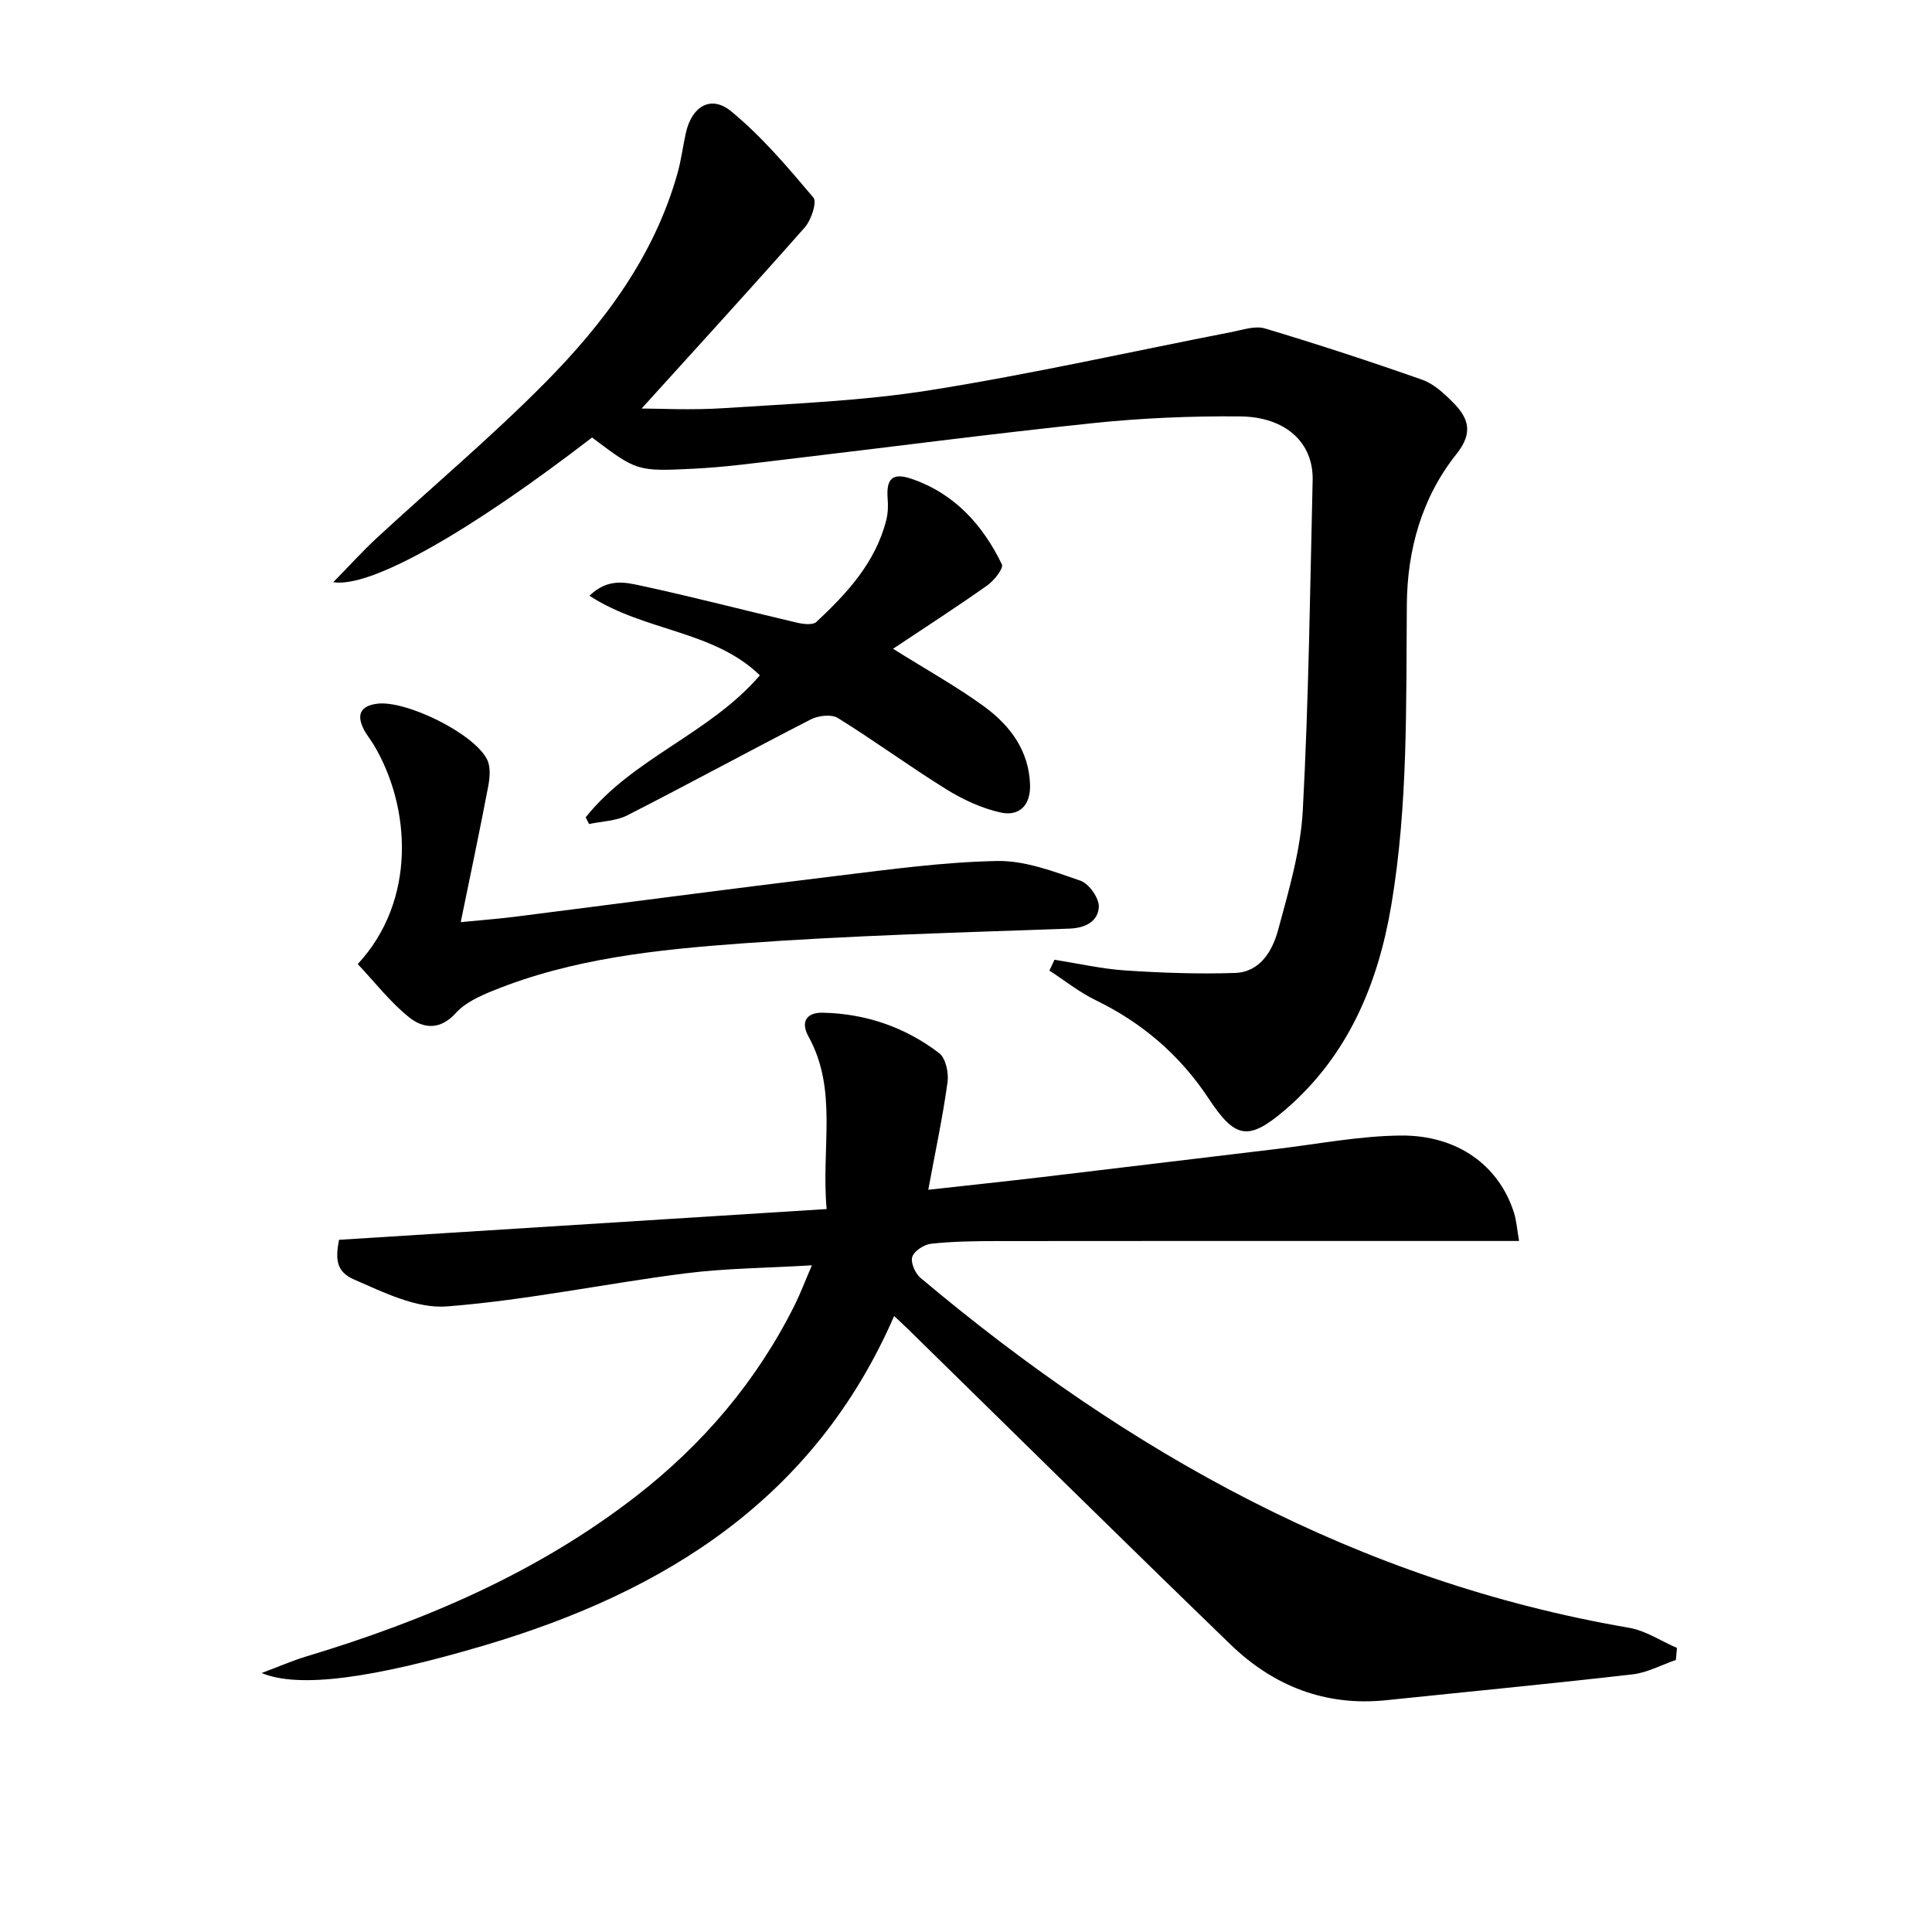
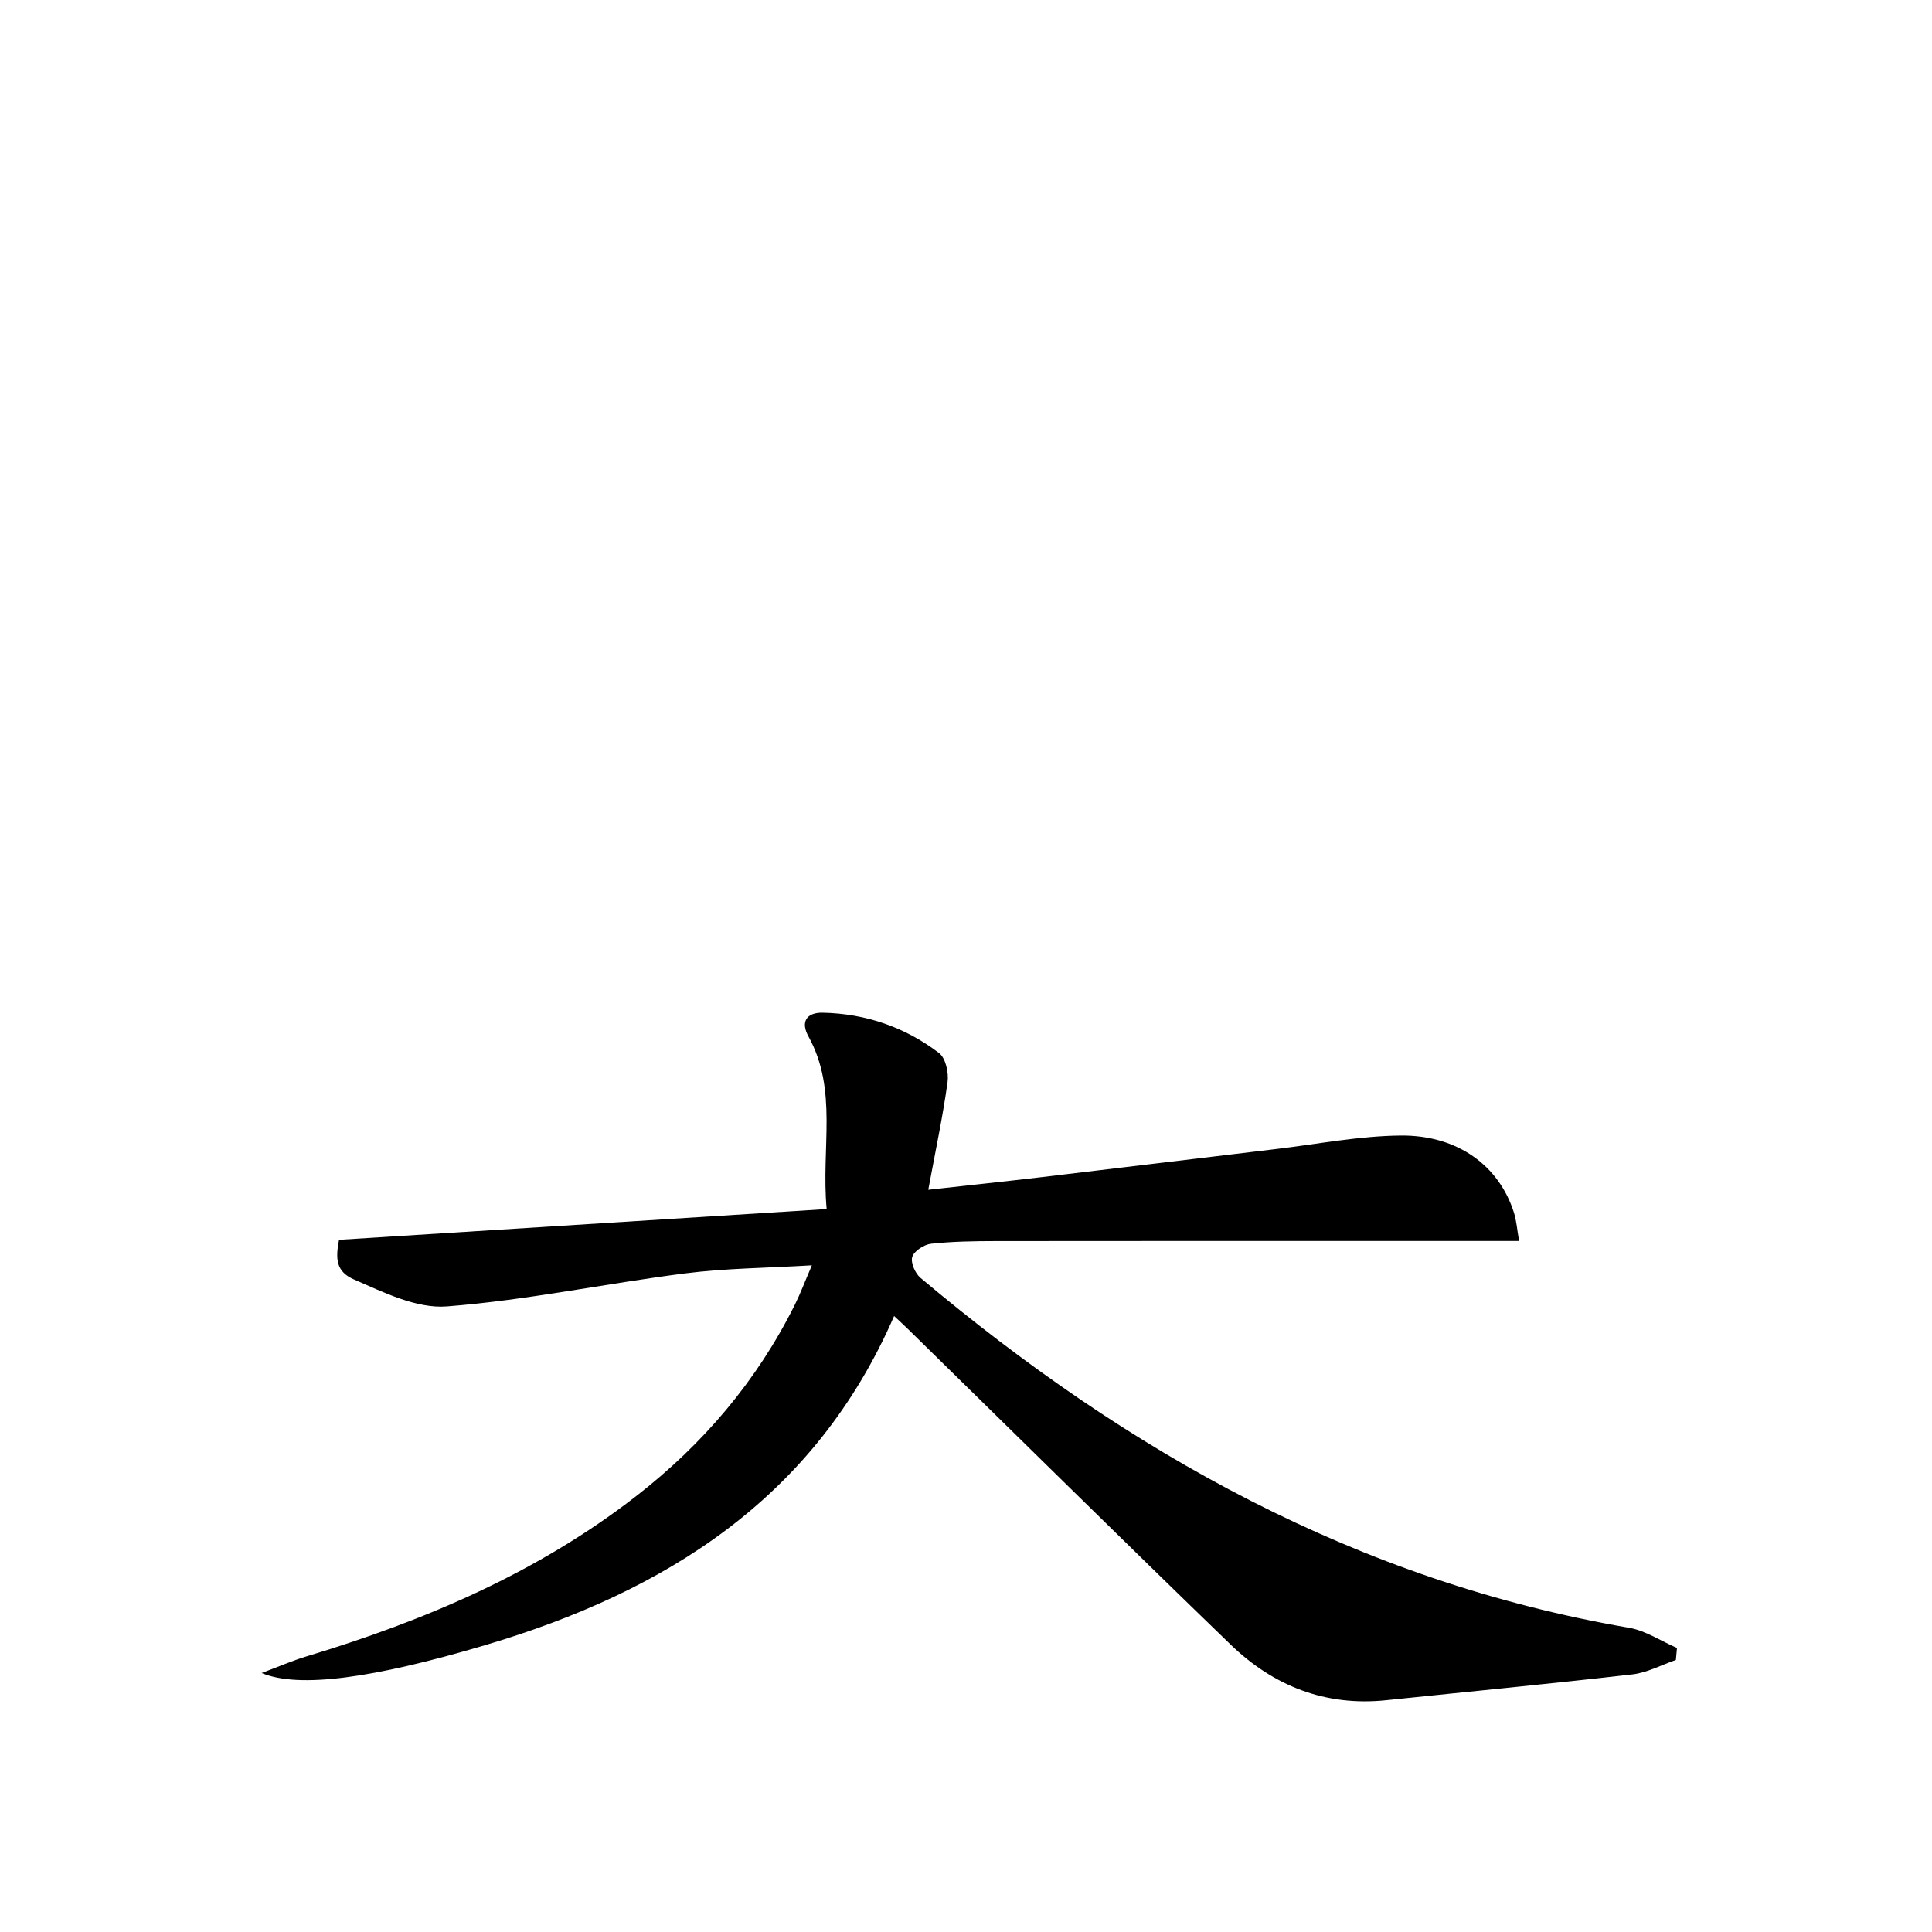
<svg xmlns="http://www.w3.org/2000/svg" enable-background="new 0 0 400 400" viewBox="0 0 400 400">
  <path d="m346.97 343.68c-2.98 1.02-5.9 2.62-8.96 2.98-16.99 1.95-34.01 3.58-51.01 5.35-12.61 1.31-23.36-2.95-32.25-11.55-22.38-21.64-44.52-43.51-66.76-65.29-.81-.79-1.64-1.55-2.87-2.7-16.42 37.72-47.27 57.04-84.67 68.14-23.12 6.86-38.55 9.01-46.28 5.77 3.61-1.35 6.39-2.57 9.28-3.44 24.52-7.4 47.81-17.32 68.23-33.16 13.88-10.77 25.01-23.85 32.87-39.62 1.17-2.35 2.09-4.83 3.54-8.19-9.28.56-17.86.6-26.32 1.68-16.44 2.1-32.75 5.55-49.25 6.83-6.25.49-13.09-2.9-19.21-5.57-3.76-1.64-3.87-4.24-3.12-8.22 33.59-2.12 66.86-4.22 100.96-6.37-1.17-12.71 2.38-24.6-3.77-35.74-1.64-2.96-.47-4.98 2.98-4.91 8.89.19 17.03 2.99 24.06 8.35 1.37 1.04 2.03 4.08 1.76 6.02-.99 7.2-2.52 14.32-3.99 22.29 8.09-.9 15.89-1.72 23.68-2.64 16.16-1.91 32.31-3.89 48.47-5.81 8.55-1.02 17.11-2.7 25.67-2.78 11.81-.11 20.38 6.28 23.44 15.98.53 1.69.65 3.51 1.06 5.85-6.31 0-12.09 0-17.88 0-30.12 0-60.25-.02-90.37.02-4.5.01-9.01.07-13.47.55-1.45.16-3.5 1.47-3.91 2.71-.39 1.16.59 3.43 1.69 4.35 42.95 36.15 90.59 62.83 146.69 72.45 3.45.59 6.63 2.75 9.94 4.18-.09.85-.16 1.67-.23 2.49z" />
-   <path d="m218.32 198.71c4.88.76 9.73 1.88 14.63 2.21 7.55.5 15.15.77 22.71.52 5.28-.17 7.8-4.62 8.97-8.93 2.2-8.13 4.65-16.43 5.1-24.76 1.22-22.74 1.5-45.54 2.04-68.32.18-7.74-5.53-13.13-15.05-13.22-10.13-.09-20.31.34-30.38 1.39-21.31 2.23-42.57 5.03-63.85 7.54-6.27.74-12.55 1.59-18.84 1.9-11.86.6-11.87.45-21.07-6.46-25 19.25-45.68 31.2-53.58 29.96 3.36-3.43 6.06-6.43 9.01-9.16 11.61-10.72 23.73-20.91 34.83-32.13 12.23-12.36 22.62-26.22 27.44-43.41.76-2.71 1.1-5.53 1.71-8.28 1.21-5.52 5.17-7.97 9.38-4.52 6.32 5.19 11.72 11.57 17.03 17.86.79.94-.44 4.65-1.77 6.17-11.56 13.1-23.36 25.98-33.79 37.51 3.43 0 10.3.37 17.1-.08 14.25-.94 28.6-1.48 42.67-3.72 20.94-3.33 41.66-8 62.49-12.06 2.24-.44 4.77-1.32 6.79-.72 10.93 3.28 21.79 6.83 32.56 10.62 2.39.84 4.53 2.83 6.37 4.69 3.19 3.22 4.3 6.22.72 10.7-7.14 8.95-10.18 19.78-10.27 31.12-.17 20.8.26 41.63-3.21 62.24-2.77 16.46-9.03 31.34-22.04 42.46-7.59 6.48-10.31 5.9-15.79-2.4-5.93-8.98-13.74-15.67-23.42-20.37-3.37-1.64-6.37-4.05-9.54-6.11.34-.76.69-1.5 1.05-2.24z" />
-   <path d="m74.07 199.6c12.21-13.17 11-32.49 3.34-45.34-.68-1.14-1.56-2.18-2.15-3.37-1.46-2.97-.6-4.74 2.81-5.19 5.91-.78 20.01 6.08 22.77 11.53.77 1.52.58 3.77.24 5.57-1.73 9.09-3.65 18.15-5.69 28.12 4.42-.43 7.8-.69 11.16-1.11 22.24-2.82 44.46-5.77 66.71-8.47 11.04-1.34 22.12-2.87 33.21-3.08 5.74-.11 11.65 2.16 17.23 4.08 1.77.61 3.91 3.65 3.8 5.45-.17 2.89-2.63 4.34-6.08 4.47-22.6.82-45.22 1.41-67.76 3.06-17.52 1.28-35.12 3.09-51.66 9.82-2.73 1.11-5.71 2.47-7.61 4.58-3.24 3.61-6.76 3.26-9.69.9-3.9-3.12-7.03-7.19-10.63-11.02z" />
-   <path d="m121.26 169.22c9.76-12.29 25.67-17.29 36.06-29.4-9.61-9.35-24.01-9.09-35.27-16.48 3.78-3.68 7.45-2.77 10.57-2.1 10.85 2.33 21.59 5.15 32.4 7.68 1.28.3 3.25.54 4-.15 6.35-5.94 12.24-12.3 14.47-21.08.36-1.42.41-2.97.29-4.44-.33-4.16.98-5.47 4.99-4.1 8.85 3.04 14.7 9.52 18.66 17.7.39.81-1.61 3.35-3.02 4.35-6.31 4.46-12.82 8.66-19.51 13.12 7.04 4.42 13.22 7.84 18.88 11.97 5.34 3.91 9.25 9.09 9.48 16.18.14 4.24-2.23 6.63-6.14 5.74-3.91-.88-7.77-2.67-11.2-4.8-7.61-4.72-14.85-10.04-22.46-14.76-1.33-.82-4.04-.5-5.6.3-12.7 6.51-25.23 13.35-37.95 19.84-2.35 1.2-5.28 1.24-7.95 1.82-.23-.46-.47-.92-.7-1.39z" />
+   <path d="m218.32 198.71z" />
</svg>